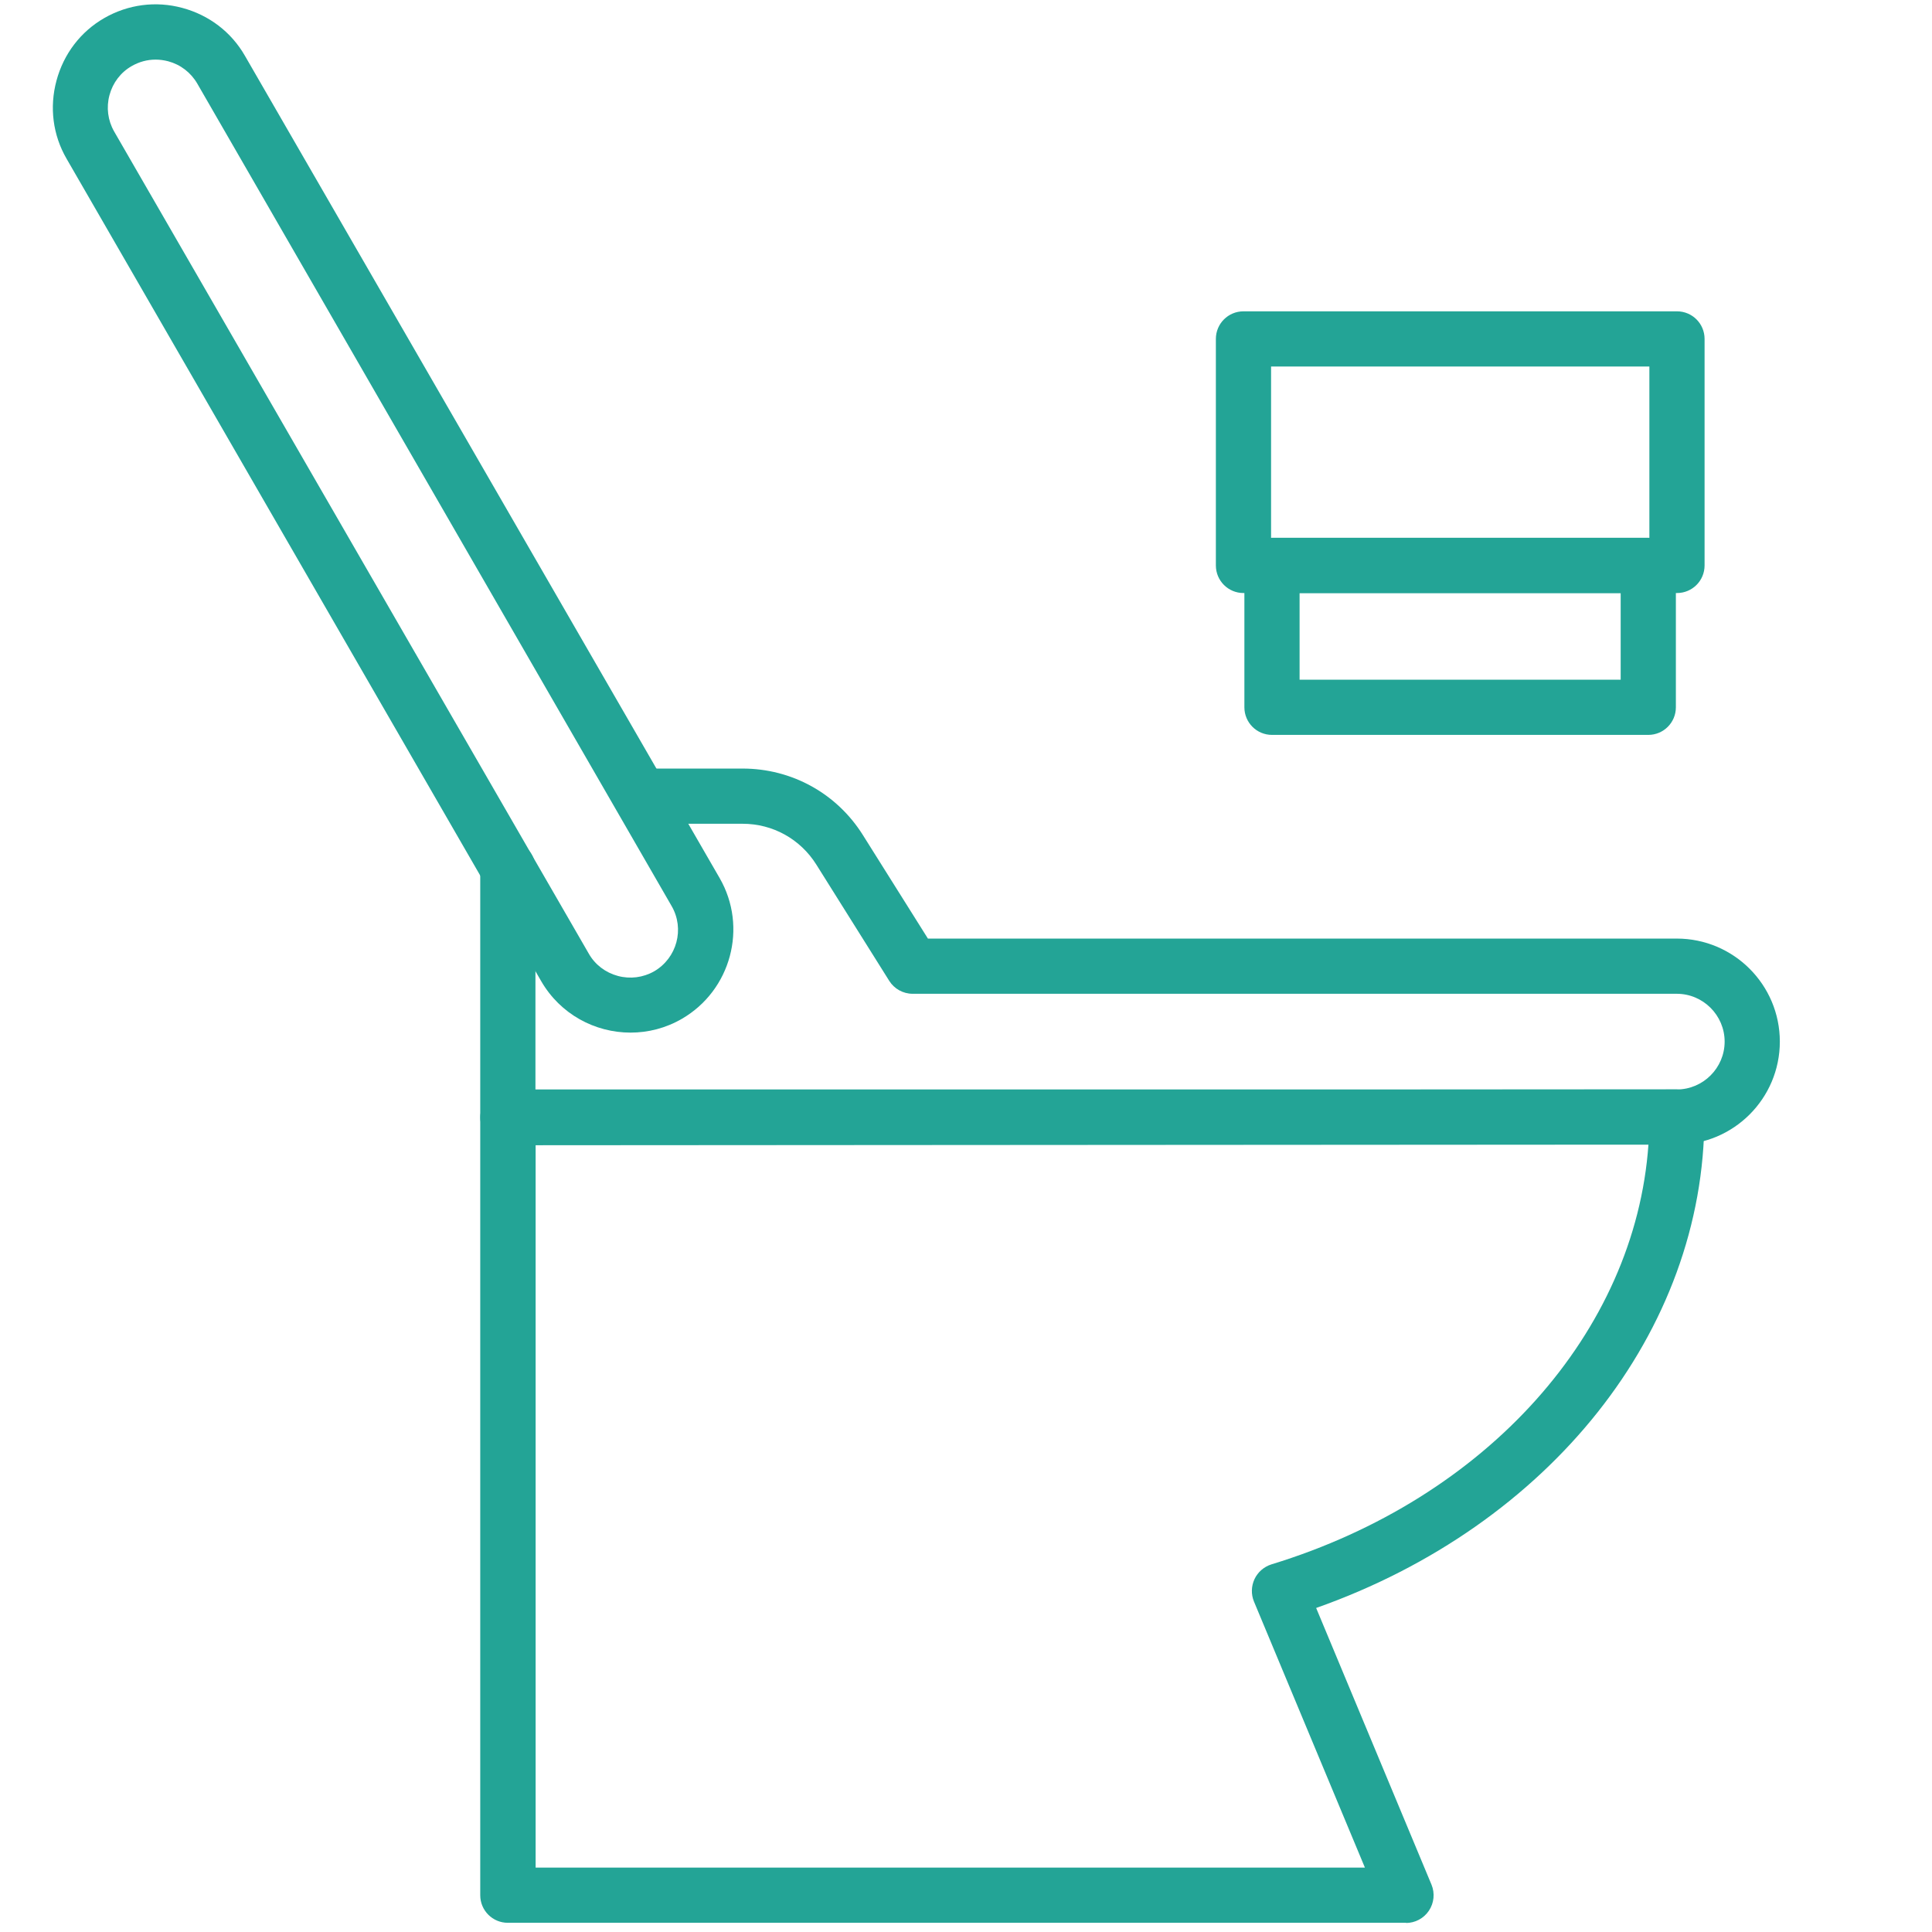
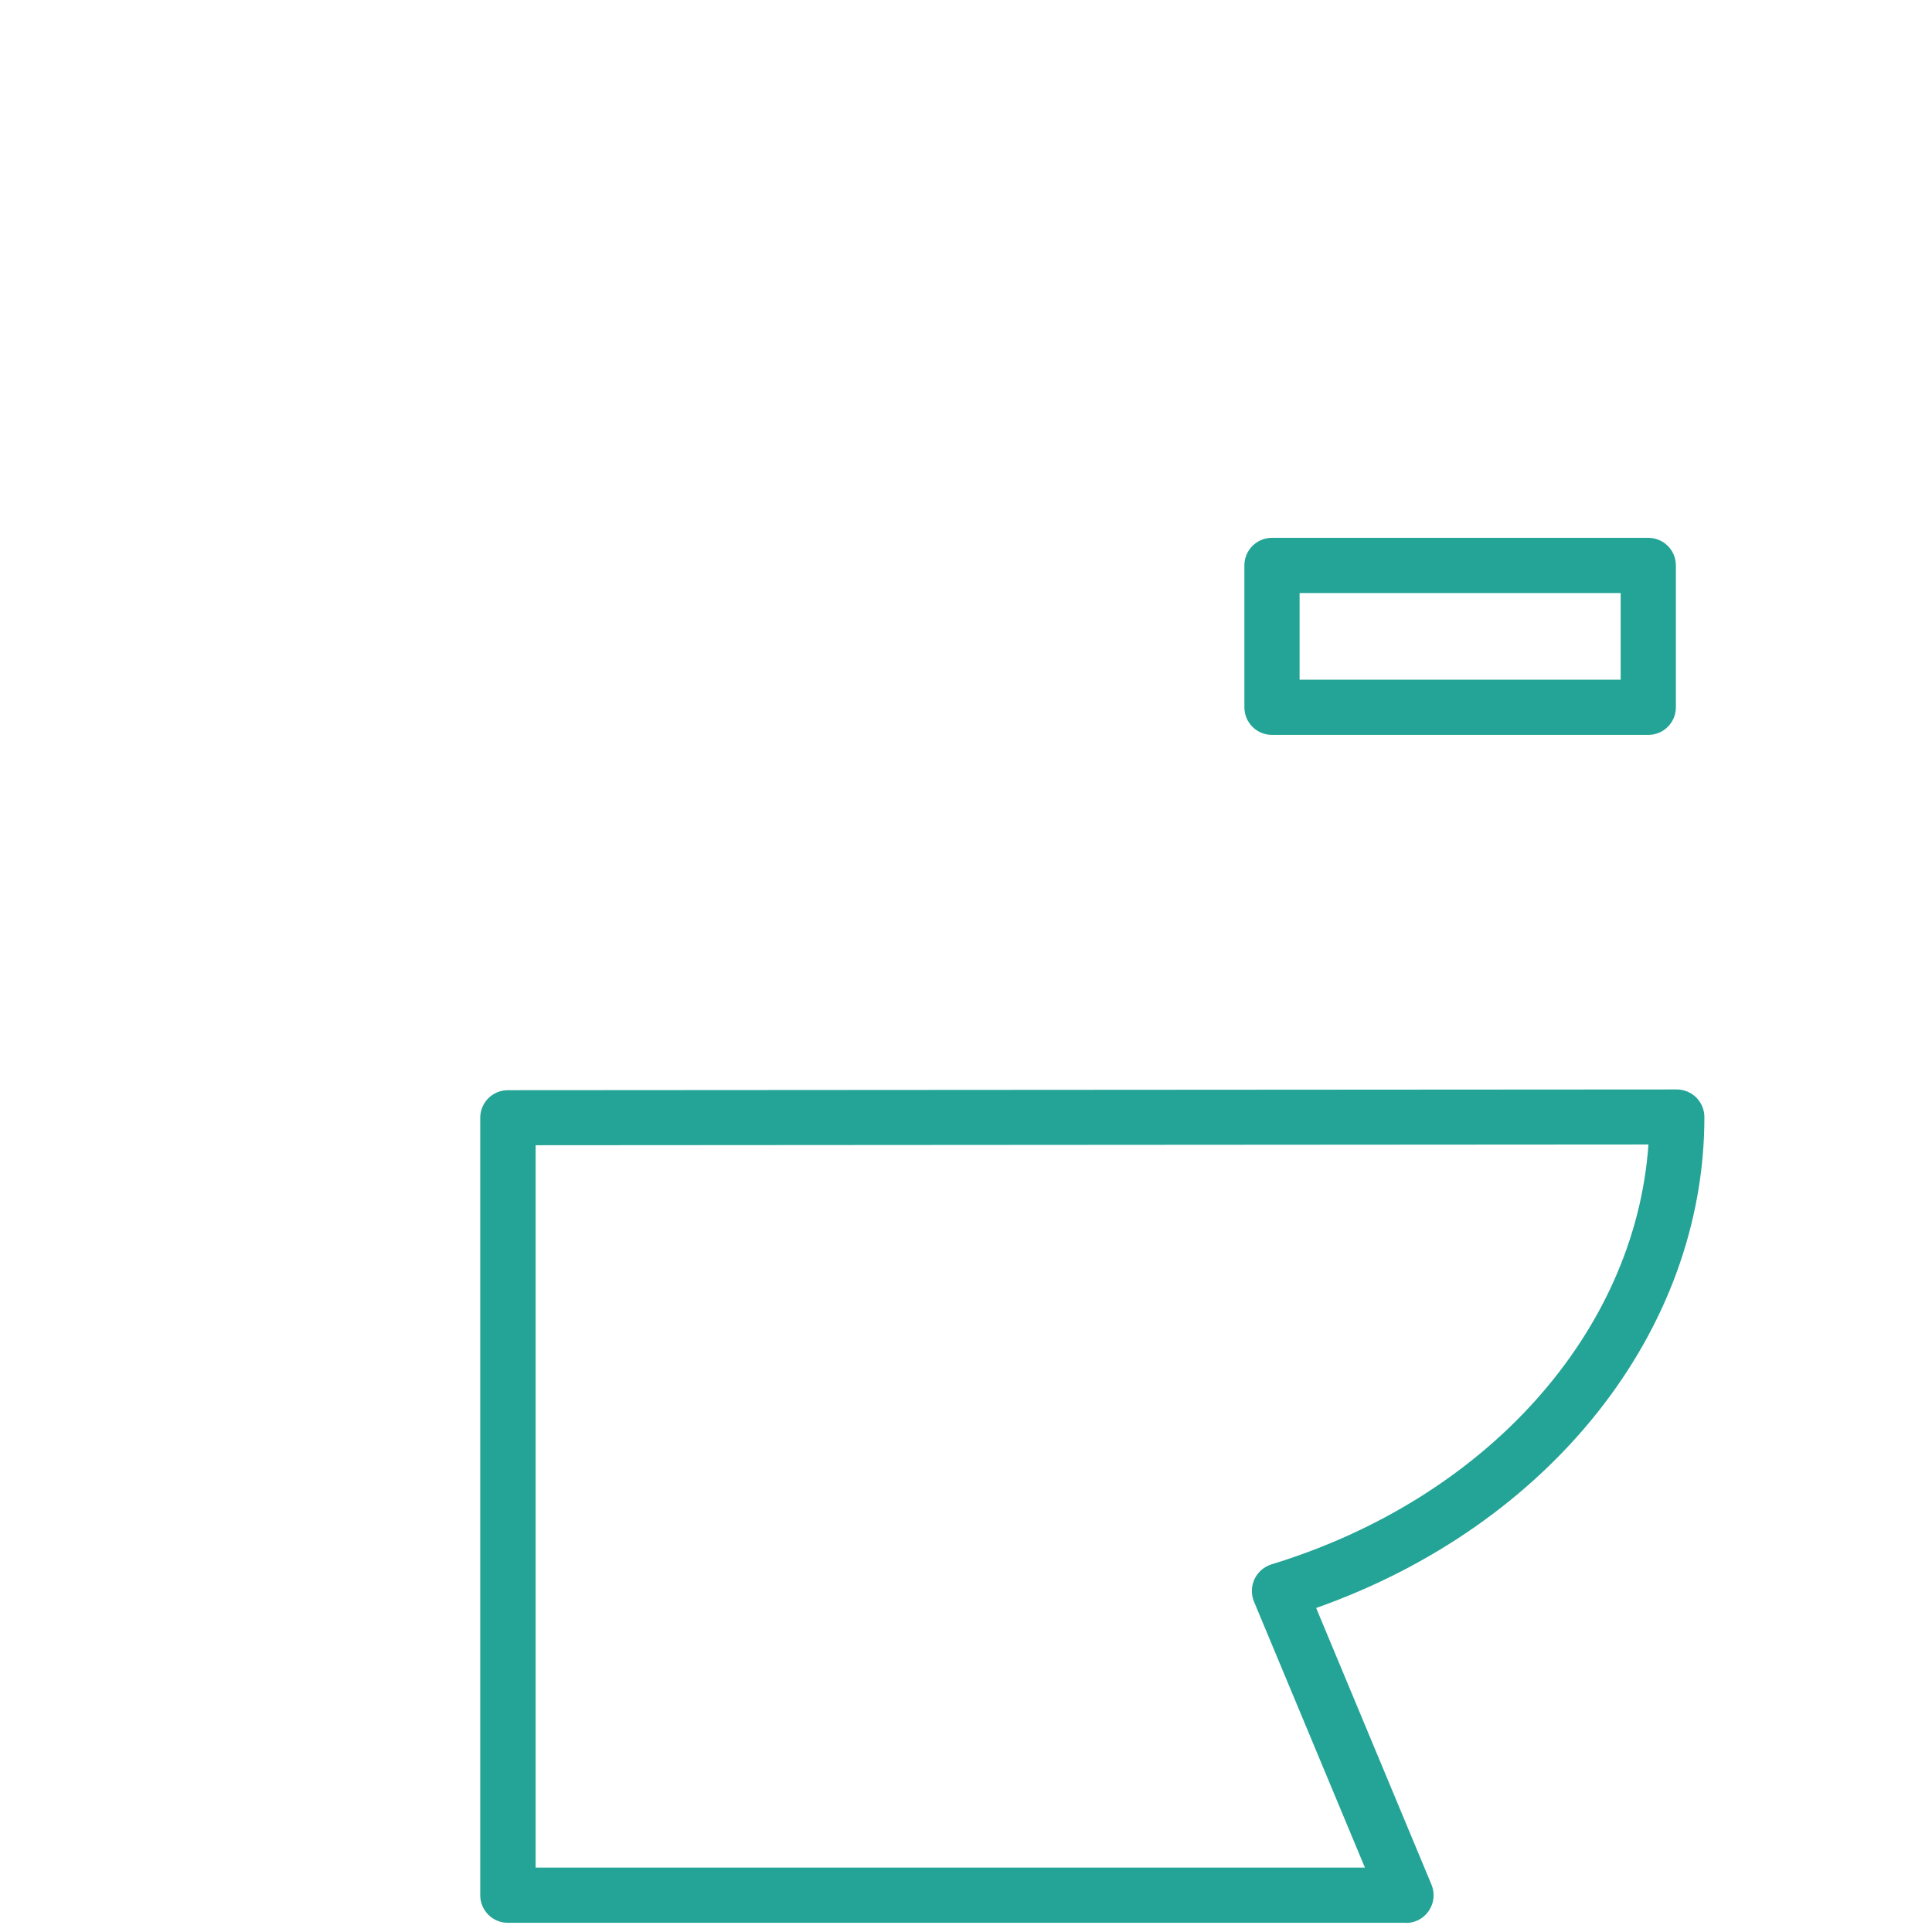
<svg xmlns="http://www.w3.org/2000/svg" id="_レイヤー_2" viewBox="0 0 105 105">
  <defs>
    <style>.cls-1{fill:none;}.cls-1,.cls-2{stroke-width:0px;}.cls-3{clip-path:url(#clippath);}.cls-2{fill:#23a496;}</style>
    <clipPath id="clippath">
      <rect class="cls-1" width="105" height="105" />
    </clipPath>
  </defs>
  <g id="_レイヤー_1-2">
    <g class="cls-3">
-       <path class="cls-2" d="m91.14,62.21H27.6c-.83,0-1.5-.67-1.5-1.5v-13.52c0-.83.67-1.5,1.5-1.5s1.5.67,1.5,1.5v12.02h62.03c1.43,0,2.6-1.17,2.6-2.6s-1.17-2.6-2.6-2.6h-41.53c-.52,0-1-.27-1.27-.7l-3.97-6.33c-.87-1.38-2.36-2.21-4-2.21h-5.13c-.83,0-1.5-.67-1.5-1.5s.67-1.5,1.5-1.5h5.13c2.67,0,5.12,1.35,6.54,3.62l3.53,5.62h40.7c3.09,0,5.6,2.51,5.6,5.6s-2.51,5.6-5.6,5.6Z" />
-       <path class="cls-2" d="m34.27,56.12c-1.94,0-3.82-1-4.86-2.8L3.62,8.63c-.75-1.29-.94-2.8-.55-4.25s1.31-2.66,2.6-3.4C6.96.24,8.47.04,9.91.43c1.45.39,2.66,1.31,3.4,2.6l25.8,44.69h0c1.54,2.67.62,6.1-2.05,7.65-.88.51-1.84.75-2.79.75ZM8.45,3.24c-.45,0-.89.12-1.29.35-.6.34-1.03.91-1.21,1.58-.18.67-.09,1.37.25,1.97l25.8,44.69c.34.6.91,1.03,1.58,1.21.67.18,1.37.09,1.97-.25,1.24-.72,1.67-2.31.95-3.55L10.72,4.54c-.35-.6-.91-1.03-1.58-1.21-.23-.06-.46-.09-.68-.09Z" />
      <path class="cls-2" d="m76.43,104.5H27.6c-.83,0-1.5-.67-1.5-1.5v-42.25c0-.83.67-1.5,1.5-1.5l63.53-.04h0c.4,0,.78.16,1.06.44.28.28.44.66.44,1.06,0,11.65-8.41,22.2-21.1,26.68l6.27,15.04c.19.46.14.99-.14,1.41-.28.42-.75.67-1.25.67Zm-47.32-3h45.07l-6.03-14.46c-.16-.39-.15-.83.03-1.22.18-.38.51-.67.92-.8,11.72-3.58,19.77-12.63,20.49-22.82l-60.48.04v39.26Z" />
-       <path class="cls-2" d="m91.14,32.23h-23.56c-.83,0-1.5-.67-1.5-1.5v-12.31c0-.83.67-1.5,1.5-1.5h23.56c.83,0,1.5.67,1.5,1.5v12.31c0,.83-.67,1.5-1.5,1.5Zm-22.06-3h20.56v-9.31h-20.56v9.31Z" />
      <path class="cls-2" d="m89.58,39.94h-20.45c-.83,0-1.5-.67-1.5-1.5v-7.71c0-.83.67-1.5,1.5-1.5h20.45c.83,0,1.5.67,1.5,1.5v7.71c0,.83-.67,1.5-1.5,1.5Zm-18.95-3h17.45v-4.71h-17.45v4.71Z" />
    </g>
  </g>
</svg>